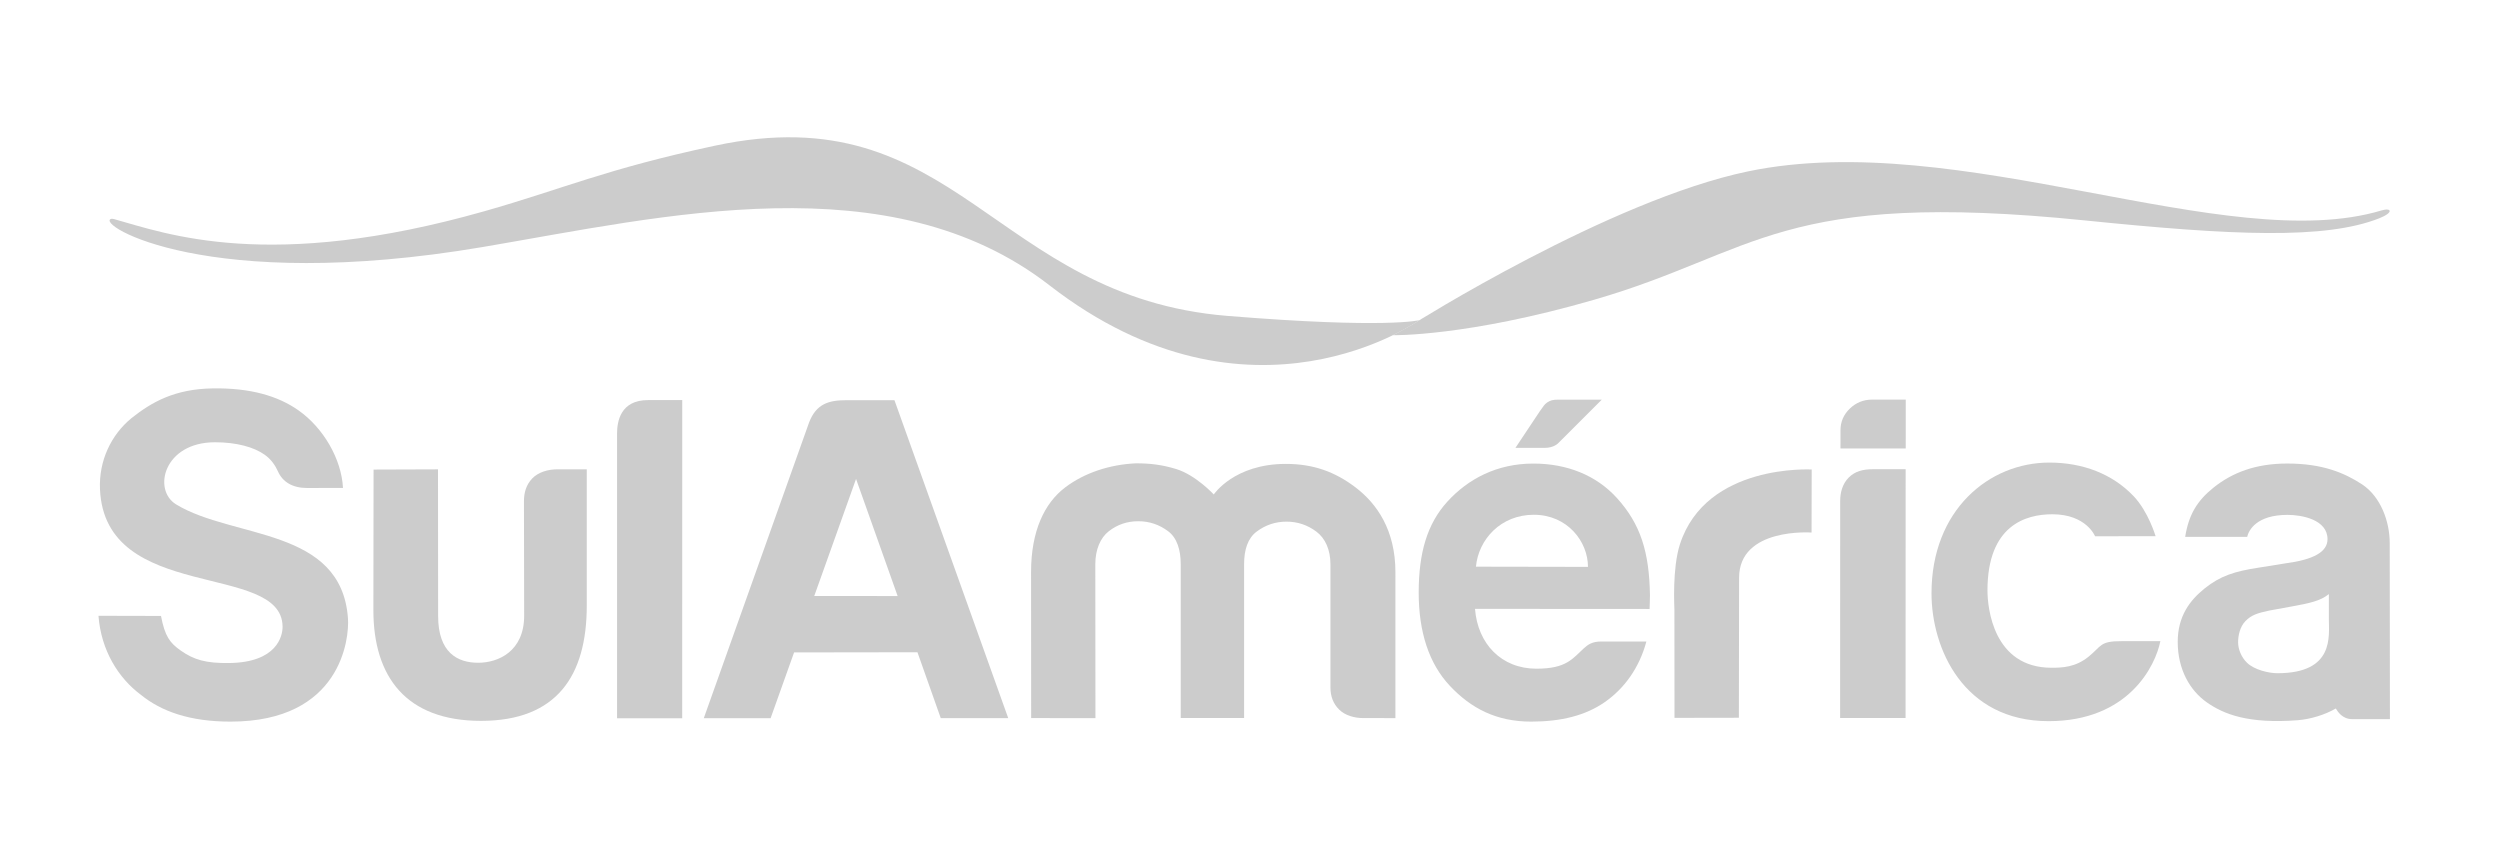
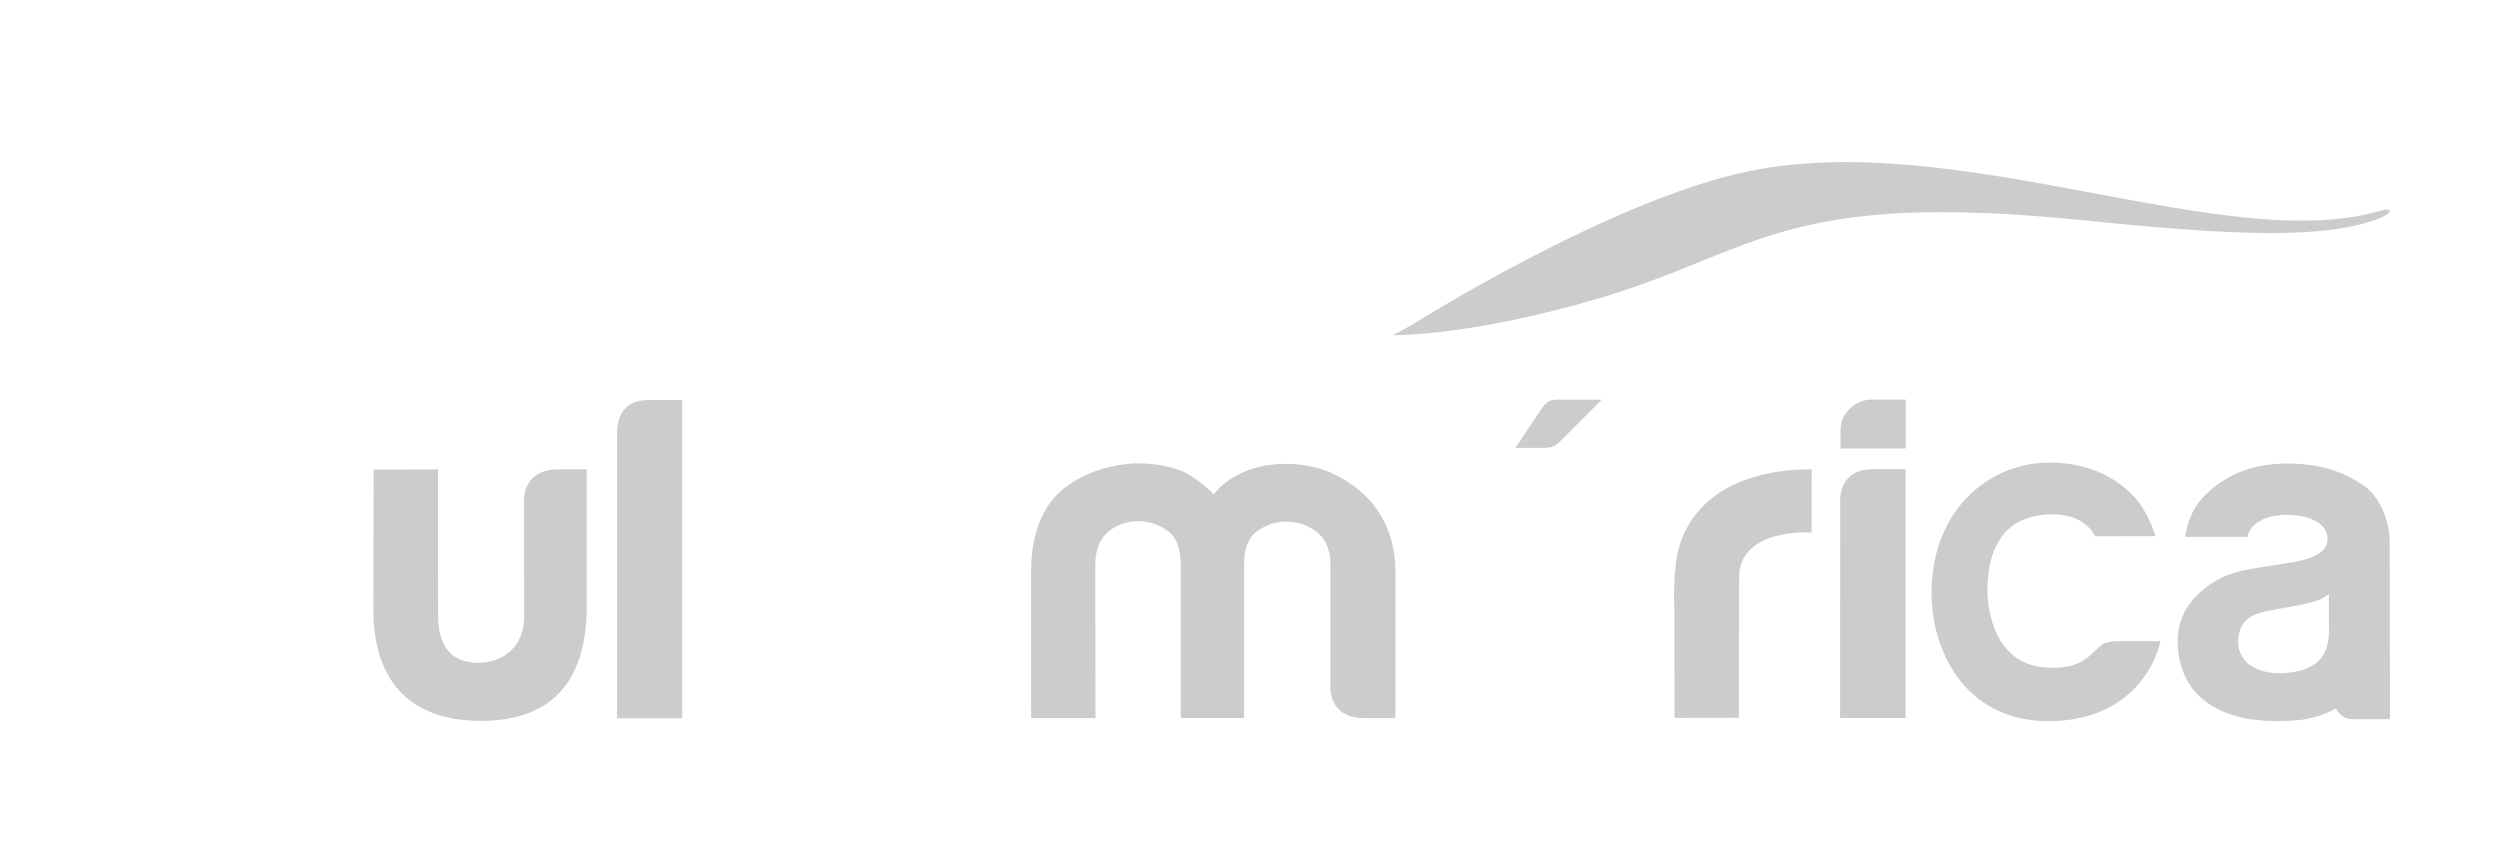
<svg xmlns="http://www.w3.org/2000/svg" width="136" height="46" viewBox="0 0 136 46" fill="none">
  <path d="M95.102 9.321C106.599 6.934 121.146 13.969 129.554 11.448C130.097 11.285 130.241 11.556 129.424 11.878C126.483 13.037 121.466 12.811 113.429 11.992C96.823 10.3 95.589 13.74 86.733 16.303C79.791 18.314 75.77 18.236 75.77 18.236C75.77 18.236 76.482 17.867 76.859 17.639C76.887 17.623 87.565 10.886 95.102 9.321Z" fill="#CCCCCC" />
-   <path d="M6.045 11.907C5.163 12.19 11.271 15.979 26.265 13.437C36.117 11.766 48.423 8.8 57.089 15.52C68.071 24.036 77.263 17.379 77.218 17.416C77.218 17.416 75.473 17.892 66.773 17.185C54.014 16.147 52.047 5.11 38.891 7.926C32.92 9.204 30.653 10.268 26.367 11.486C14.631 14.822 9.037 12.709 6.192 11.915C6.134 11.899 6.064 11.901 6.045 11.907Z" fill="#CCCCCC" />
  <path d="M103.663 39.061H100.102L100.106 27.254C100.106 26.78 100.234 26.316 100.573 25.976C100.912 25.638 101.344 25.525 101.898 25.525H103.667L103.663 39.061Z" fill="#CCCCCC" />
  <path d="M67.679 39.058H64.232L64.231 31.384V30.694C64.231 29.905 64.027 29.259 63.544 28.897C63.061 28.535 62.52 28.355 61.92 28.355C61.321 28.355 60.788 28.535 60.321 28.897C59.855 29.259 59.585 29.905 59.585 30.694L59.592 39.066L56.095 39.064L56.09 31.117C56.09 28.884 56.822 27.37 57.938 26.521C58.989 25.722 60.363 25.27 61.795 25.205C62.561 25.205 63.195 25.277 63.977 25.513C65.044 25.836 66.03 26.899 66.03 26.899C66.03 26.899 67.13 25.236 69.951 25.236C71.415 25.236 72.603 25.646 73.75 26.521C74.898 27.397 75.911 28.832 75.911 31.131L75.91 39.065L74.169 39.064C73.669 39.064 73.167 38.916 72.852 38.603C72.534 38.291 72.376 37.888 72.376 37.395V30.694C72.376 29.905 72.093 29.281 71.609 28.919C71.127 28.558 70.585 28.377 69.986 28.377C69.386 28.377 68.844 28.558 68.362 28.919C67.879 29.281 67.679 29.905 67.679 30.694V31.384V39.058Z" fill="#CCCCCC" />
-   <path d="M80.291 30.827L86.386 30.838C86.386 29.464 85.271 28.003 83.438 28.003C81.642 28.003 80.431 29.343 80.291 30.827ZM87.101 34.898L89.563 34.9C89.18 36.324 88.371 37.451 87.294 38.199C86.254 38.923 84.926 39.256 83.292 39.256C81.402 39.256 80.023 38.534 78.871 37.308C77.737 36.099 77.177 34.383 77.177 32.239C77.177 30.069 77.641 28.492 78.738 27.287C79.863 26.053 81.434 25.218 83.415 25.218C85.245 25.218 86.838 25.853 87.963 27.095C89.252 28.519 89.718 30.029 89.758 32.374C89.761 32.524 89.737 33.107 89.737 33.128L80.24 33.122C80.388 35.024 81.675 36.377 83.585 36.377C85.222 36.377 85.546 35.827 86.171 35.259C86.381 35.069 86.616 34.898 87.101 34.898" fill="#CCCCCC" />
  <path d="M91.093 39.052L91.088 33.171C91.088 33.003 90.964 30.925 91.388 29.61C92.815 25.196 98.561 25.546 98.556 25.54L98.549 28.971C98.549 28.971 94.607 28.678 94.607 31.431L94.595 39.046L91.093 39.052Z" fill="#CCCCCC" />
-   <path d="M5.357 33.499L8.758 33.507C8.97 34.614 9.236 34.97 9.829 35.388C10.557 35.901 11.208 36.084 12.466 36.069C15.063 36.038 15.379 34.604 15.372 34.081C15.327 30.544 5.712 32.823 5.439 26.616C5.371 25.062 6.047 23.659 7.142 22.755C8.236 21.885 9.493 21.152 11.608 21.128C13.591 21.103 15.103 21.522 16.243 22.327C17.585 23.275 18.574 24.955 18.659 26.542L16.706 26.547C15.92 26.547 15.378 26.224 15.121 25.645C14.98 25.326 14.753 24.991 14.406 24.743C13.826 24.324 12.869 24.059 11.694 24.059C8.912 24.059 8.284 26.65 9.582 27.44C12.687 29.331 18.577 28.669 18.93 33.645C19.007 34.735 18.558 39.256 12.54 39.256C10.328 39.256 8.777 38.703 7.66 37.795C6.445 36.889 5.501 35.392 5.357 33.499Z" fill="#CCCCCC" />
  <path d="M31.92 25.531V32.944C31.92 36.748 30.302 39.215 26.166 39.215C22.104 39.215 20.312 36.831 20.312 33.191L20.322 25.545L23.827 25.533L23.834 33.509C23.834 35.507 24.892 36.054 26.013 36.054C27.108 36.054 28.514 35.432 28.514 33.495L28.503 27.262C28.503 26.792 28.63 26.37 28.947 26.034C29.263 25.7 29.795 25.519 30.385 25.531H31.92Z" fill="#CCCCCC" />
  <path d="M33.568 23.573C33.57 22.943 33.747 21.759 35.259 21.765C35.302 21.765 37.114 21.763 37.114 21.763L37.111 39.073H33.568V23.573Z" fill="#CCCCCC" />
-   <path d="M44.295 32.422L46.569 26.054L48.517 31.538L48.831 32.425L44.295 32.422ZM46.047 21.77C45.078 21.77 44.402 21.969 44.013 22.986C43.85 23.444 38.286 39.07 38.286 39.07H41.921L43.198 35.492L49.909 35.482L51.177 39.067H54.848L48.658 21.77H46.047Z" fill="#CCCCCC" />
  <path d="M123.89 36.623C123.436 36.623 122.636 36.445 122.234 36.051C121.927 35.75 121.753 35.318 121.753 34.937C121.753 34.571 121.855 34.093 122.15 33.79C122.483 33.445 122.823 33.35 123.457 33.213L124.64 32.997C125.657 32.813 126.233 32.689 126.69 32.319V33.675C126.69 34.607 127.001 36.623 123.89 36.623ZM130.001 29.55C130.001 28.353 129.503 27.022 128.507 26.356C127.544 25.726 126.352 25.216 124.428 25.216C122.708 25.216 121.44 25.709 120.423 26.52C119.519 27.242 119.063 28.009 118.874 29.204L122.246 29.206C122.328 28.845 122.755 28.009 124.444 28.009C125.226 28.009 126.617 28.268 126.617 29.332C126.617 30.029 125.842 30.447 124.331 30.646L122.872 30.88C121.565 31.079 120.787 31.327 119.939 32.005C119.132 32.651 118.468 33.52 118.468 34.917C118.468 36.413 119.129 37.565 120.057 38.213C120.984 38.862 122.321 39.384 124.996 39.18C125.665 39.129 126.473 38.89 127.068 38.542C127.175 38.717 127.424 39.121 127.962 39.121H130.012L130.001 29.55Z" fill="#CCCCCC" />
  <path d="M87.137 21.741L84.777 24.099C84.777 24.099 84.549 24.365 84.027 24.365H82.439L83.765 22.374C83.944 22.132 84.013 21.993 84.166 21.894C84.342 21.779 84.468 21.741 84.768 21.741H87.137Z" fill="#CCCCCC" />
  <path d="M103.672 24.397H100.122L100.123 23.404C100.123 22.947 100.291 22.554 100.63 22.228C100.968 21.902 101.374 21.738 101.846 21.738H103.673L103.672 24.397Z" fill="#CCCCCC" />
  <path d="M115.415 34.879L117.524 34.878C117.259 36.213 115.801 39.231 111.44 39.231C106.813 39.231 105.074 35.28 105.074 32.274C105.074 27.748 108.2 25.164 111.484 25.164C113.297 25.164 114.912 25.776 116.066 26.989C116.872 27.834 117.264 29.168 117.264 29.168L113.972 29.173C113.972 29.173 113.498 27.976 111.649 27.976C110.196 27.976 108.118 28.579 108.118 32.123C108.118 33.058 108.433 36.326 111.605 36.326C112.184 36.326 112.906 36.3 113.616 35.725C114.332 35.146 114.218 34.874 115.415 34.879Z" fill="#CCCCCC" />
</svg>